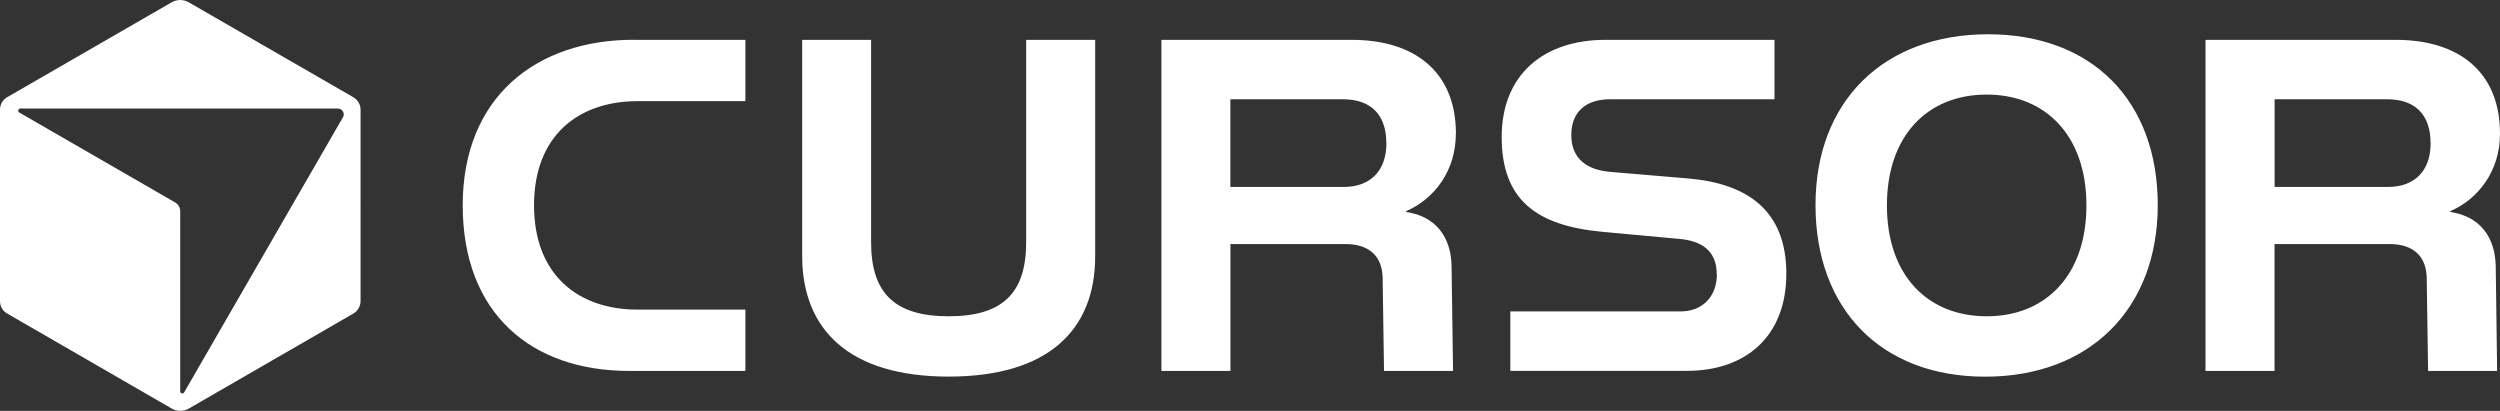
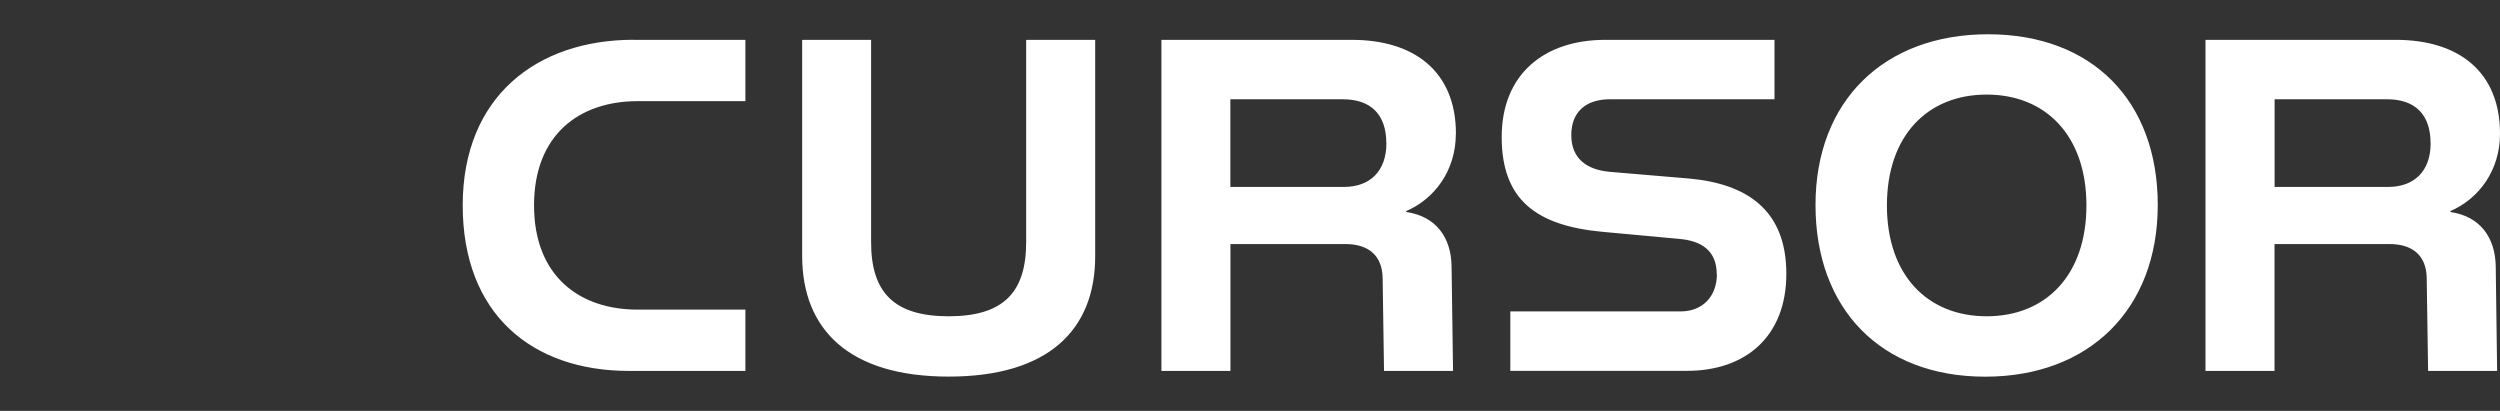
<svg xmlns="http://www.w3.org/2000/svg" id="Calque_2" data-name="Calque 2" viewBox="0 0 304.24 50">
  <rect x="0" y="0" width="304.24" height="50" fill="#333333" stroke="none" />
  <defs>
    <style>
      .cls-1 {
        fill: #fff;
        fill-rule: evenodd;
      }
    </style>
  </defs>
  <g id="Calque_1-2" data-name="Calque 1">
    <g>
-       <path class="cls-1" d="M42.99,11.83L22.97.28c-.64-.37-1.44-.37-2.08,0L.87,11.83c-.54.31-.87.89-.87,1.51v23.31c0,.63.33,1.2.88,1.51l20.02,11.56c.64.37,1.44.37,2.08,0l20.02-11.56c.54-.31.87-.89.88-1.51V13.35c0-.62-.33-1.2-.88-1.51h0ZM41.73,14.28l-19.32,33.47c-.13.23-.48.13-.48-.13v-21.92c0-.44-.23-.84-.61-1.06L2.34,13.69c-.22-.13-.13-.48.13-.48h38.65c.55,0,.89.6.62,1.07Z" />
-       <path class="cls-1" d="M77.13,4.85h13.58v7.46h-13.12c-7.08,0-12.6,4.08-12.6,12.68s5.52,12.69,12.6,12.69h13.12v7.46h-14.15c-11.86,0-20.25-6.95-20.25-20.15s8.97-20.15,20.82-20.15ZM97.61,4.85h8.4v24.63c0,6.14,2.82,9.01,9.44,9.01s9.43-2.87,9.43-9.01V4.85h8.4v26.34c0,8.95-5.69,14.64-17.83,14.64s-17.83-5.74-17.83-14.69V4.85h0ZM177.17,16.28c0,4.48-2.59,7.92-6.04,9.41v.11c3.63.52,5.47,3.1,5.52,6.6l.18,12.74h-8.4l-.17-11.36c-.06-2.53-1.55-4.08-4.54-4.08h-13.98v15.44h-8.4V4.85h23.18c7.59,0,12.66,3.85,12.66,11.42ZM168.71,17.42c0-3.44-1.84-5.34-5.29-5.34h-13.69v10.67h13.81c3.16,0,5.18-1.89,5.18-5.34h0ZM208.92,33.38c0-2.87-1.84-4.08-4.6-4.31l-9.32-.86c-8.05-.75-12.25-3.9-12.25-11.54s5.18-11.82,12.6-11.82h20.6v7.23h-20.02c-2.88,0-4.71,1.49-4.71,4.36s1.9,4.25,4.77,4.48l9.49.8c7.19.63,11.91,3.9,11.91,11.59s-5,11.82-12.08,11.82h-21.51v-7.23h20.71c2.7,0,4.43-1.84,4.43-4.54ZM241.94,4.17c12.66,0,20.65,8.09,20.65,20.78,0,12.69-8.34,20.89-21,20.89s-20.65-8.21-20.65-20.89,8.34-20.78,21-20.78h0ZM253.91,25c0-8.49-4.95-13.49-12.14-13.49s-12.14,4.99-12.14,13.49,4.95,13.49,12.14,13.49,12.14-4.99,12.14-13.49ZM304.24,16.28c0,4.48-2.59,7.92-6.04,9.41v.11c3.62.52,5.46,3.1,5.52,6.6l.17,12.74h-8.4l-.17-11.36c-.06-2.53-1.55-4.08-4.54-4.08h-13.98v15.44h-8.4V4.85h23.18c7.59,0,12.66,3.85,12.66,11.42ZM295.79,17.42c0-3.44-1.84-5.34-5.29-5.34h-13.69v10.67h13.81c3.16,0,5.18-1.89,5.18-5.34Z" />
+       <path class="cls-1" d="M77.13,4.85h13.58v7.46h-13.12c-7.08,0-12.6,4.08-12.6,12.68s5.52,12.69,12.6,12.69h13.12v7.46h-14.15c-11.86,0-20.25-6.95-20.25-20.15s8.97-20.15,20.82-20.15ZM97.61,4.85h8.4v24.63c0,6.14,2.82,9.01,9.44,9.01s9.43-2.87,9.43-9.01V4.85h8.4v26.34c0,8.95-5.69,14.64-17.83,14.64s-17.83-5.74-17.83-14.69V4.85h0ZM177.17,16.28c0,4.48-2.59,7.92-6.04,9.41v.11c3.63.52,5.47,3.1,5.52,6.6l.18,12.74h-8.4l-.17-11.36c-.06-2.53-1.55-4.08-4.54-4.08h-13.98v15.44h-8.4V4.85h23.18c7.59,0,12.66,3.85,12.66,11.42ZM168.71,17.42c0-3.44-1.84-5.34-5.29-5.34h-13.69v10.67h13.81c3.16,0,5.18-1.89,5.18-5.34ZM208.92,33.38c0-2.87-1.84-4.08-4.6-4.31l-9.32-.86c-8.05-.75-12.25-3.9-12.25-11.54s5.18-11.82,12.6-11.82h20.6v7.23h-20.02c-2.88,0-4.71,1.49-4.71,4.36s1.9,4.25,4.77,4.48l9.49.8c7.19.63,11.91,3.9,11.91,11.59s-5,11.82-12.08,11.82h-21.51v-7.23h20.71c2.7,0,4.43-1.84,4.43-4.54ZM241.94,4.17c12.66,0,20.65,8.09,20.65,20.78,0,12.69-8.34,20.89-21,20.89s-20.65-8.21-20.65-20.89,8.34-20.78,21-20.78h0ZM253.91,25c0-8.49-4.95-13.49-12.14-13.49s-12.14,4.99-12.14,13.49,4.95,13.49,12.14,13.49,12.14-4.99,12.14-13.49ZM304.24,16.28c0,4.48-2.59,7.92-6.04,9.41v.11c3.62.52,5.46,3.1,5.52,6.6l.17,12.74h-8.4l-.17-11.36c-.06-2.53-1.55-4.08-4.54-4.08h-13.98v15.44h-8.4V4.85h23.18c7.59,0,12.66,3.85,12.66,11.42ZM295.79,17.42c0-3.44-1.84-5.34-5.29-5.34h-13.69v10.67h13.81c3.16,0,5.18-1.89,5.18-5.34Z" />
    </g>
  </g>
</svg>